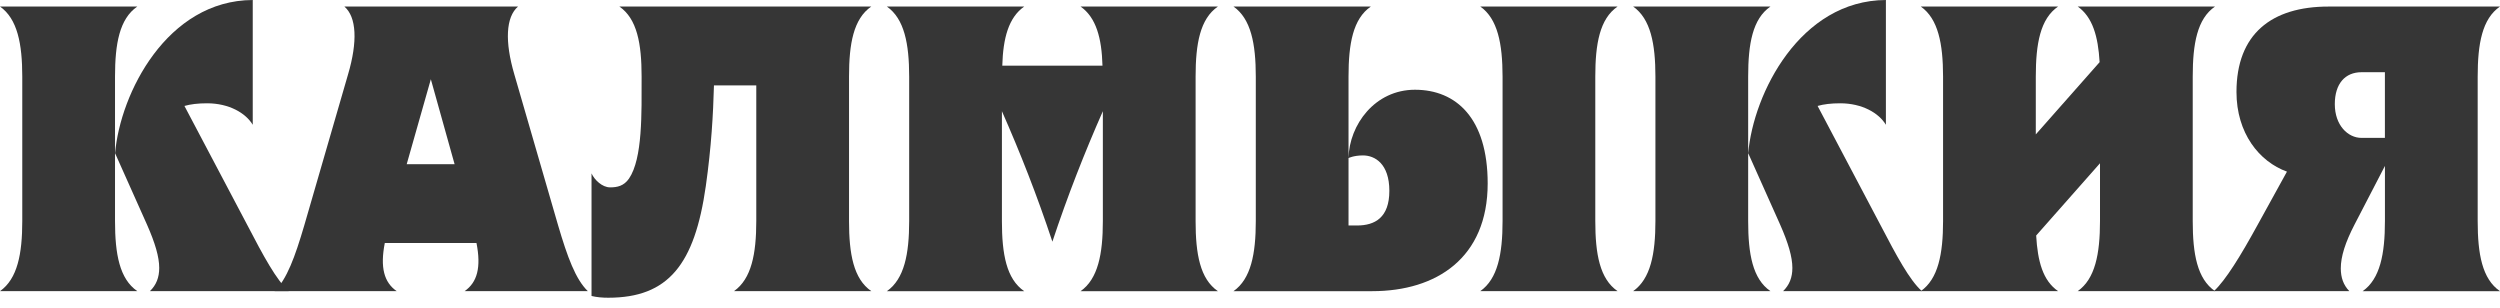
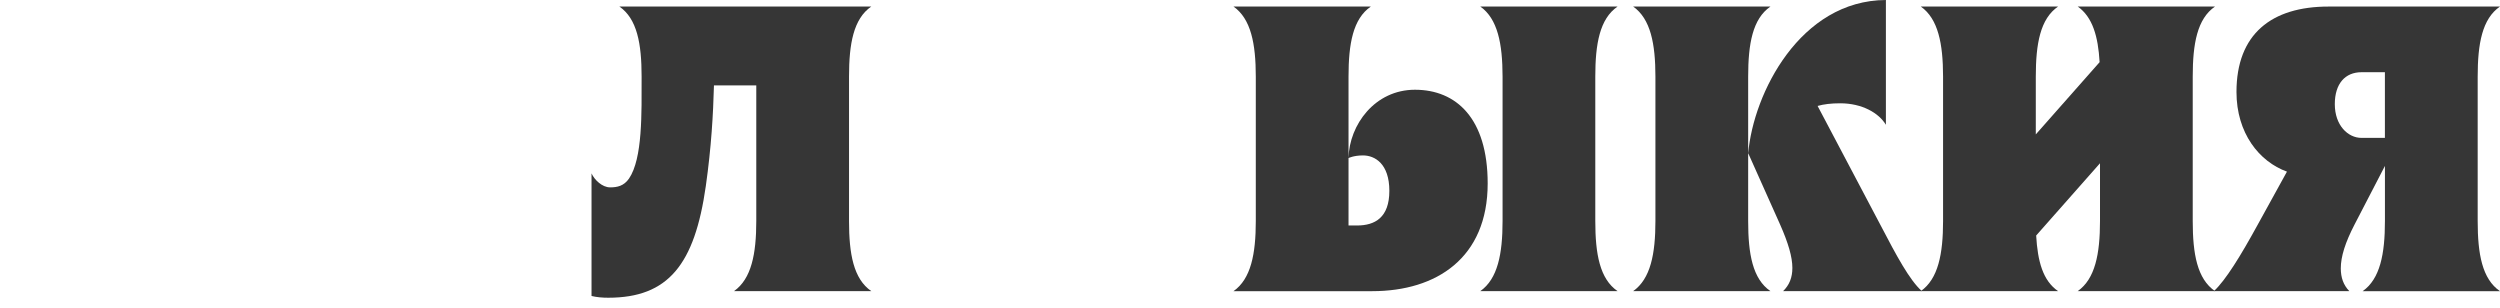
<svg xmlns="http://www.w3.org/2000/svg" width="154" height="19" viewBox="0 0 154 19" fill="none">
-   <path d="M0 0.403H8.457C7.36 1.158 7.085 2.695 7.085 4.719V13.618C7.085 15.64 7.36 17.179 8.457 17.934H0C1.074 17.179 1.372 15.642 1.372 13.618V4.719C1.371 2.697 1.074 1.16 0 0.403ZM12.755 6.363C12.183 6.363 11.749 6.418 11.361 6.526L15.247 13.888C16.23 15.775 17.031 17.259 17.785 17.934H9.236C9.624 17.557 9.808 17.097 9.808 16.505C9.808 15.83 9.556 14.968 9.054 13.835L7.089 9.439C7.408 5.743 10.289 0.025 15.569 0V7.687C15.131 6.958 14.104 6.363 12.755 6.363Z" fill="#363636" />
-   <path d="M21.213 0.402H31.911C31.157 1.05 31.089 2.559 31.683 4.583L34.381 13.888C34.953 15.829 35.455 17.204 36.209 17.934H28.62C29.397 17.394 29.649 16.477 29.351 14.967H23.704C23.408 16.477 23.658 17.394 24.435 17.934H16.914C17.668 17.206 18.172 15.829 18.742 13.888L21.44 4.583C22.037 2.561 21.967 1.05 21.213 0.402ZM28.003 10.114L26.54 4.881L25.053 10.114H28.003Z" fill="#363636" />
  <path d="M46.585 5.259H43.98C43.933 7.013 43.819 9.063 43.478 11.462C42.792 16.29 41.169 18.34 37.467 18.34C37.124 18.34 36.757 18.312 36.438 18.232V10.68C36.62 11.085 37.1 11.542 37.581 11.542C38.015 11.542 38.426 11.462 38.746 11.002C39.591 9.763 39.523 6.956 39.523 4.717C39.523 2.695 39.248 1.156 38.151 0.401H53.672C52.575 1.156 52.3 2.693 52.3 4.717V13.617C52.3 15.639 52.575 17.178 53.672 17.933H45.215C46.288 17.178 46.587 15.641 46.587 13.617V5.259H46.585Z" fill="#363636" />
-   <path d="M61.718 6.85V13.62C61.718 15.642 61.991 17.181 63.09 17.936H54.633C55.707 17.181 56.005 15.644 56.005 13.62V4.72C56.005 2.698 55.709 1.159 54.633 0.404H63.09C62.13 1.079 61.788 2.346 61.741 4.046H67.913C67.866 2.346 67.523 1.079 66.564 0.404H75.021C73.924 1.159 73.649 2.696 73.649 4.72V13.62C73.649 15.642 73.922 17.181 75.021 17.936H66.564C67.638 17.181 67.936 15.644 67.936 13.62V6.85C66.816 9.386 65.765 12.055 64.827 14.887C63.889 12.055 62.838 9.384 61.718 6.85Z" fill="#363636" />
  <path d="M85.584 11.758C85.584 10.086 84.692 9.574 83.961 9.574C83.389 9.574 83.069 9.736 83.069 9.736C83.116 7.687 84.692 5.528 87.161 5.528C89.699 5.528 91.641 7.282 91.641 11.301C91.641 15.886 88.487 17.936 84.533 17.936H75.984C77.058 17.181 77.357 15.644 77.357 13.62V4.72C77.357 2.698 77.06 1.159 75.984 0.404H84.442C83.344 1.159 83.069 2.696 83.069 4.72V13.89H83.595C84.694 13.89 85.584 13.403 85.584 11.758ZM91.185 0.402H99.643C98.545 1.157 98.27 2.694 98.27 4.718V13.618C98.27 15.64 98.544 17.179 99.643 17.934H91.185C92.259 17.179 92.558 15.642 92.558 13.618V4.718C92.556 2.696 92.259 1.159 91.185 0.402Z" fill="#363636" />
  <path d="M100.602 0.403H109.059C107.962 1.158 107.687 2.695 107.687 4.719V13.618C107.687 15.64 107.96 17.179 109.059 17.934H100.602C101.675 17.179 101.974 15.642 101.974 13.618V4.719C101.974 2.697 101.677 1.16 100.602 0.403ZM113.358 6.363C112.786 6.363 112.352 6.418 111.964 6.526L115.851 13.888C116.834 15.775 117.634 17.259 118.388 17.934H109.838C110.226 17.557 110.41 17.097 110.41 16.505C110.41 15.83 110.158 14.968 109.656 13.835L107.69 9.439C108.01 5.743 110.89 0.025 116.171 0V7.687C115.735 6.958 114.705 6.363 113.358 6.363Z" fill="#363636" />
  <path d="M118.32 0.402H126.778C125.68 1.157 125.405 2.694 125.405 4.718V8.279L129.336 3.829C129.245 2.237 128.902 1.05 127.987 0.402H136.445C135.347 1.157 135.072 2.694 135.072 4.718V13.618C135.072 15.64 135.346 17.179 136.445 17.934H127.987C129.061 17.179 129.36 15.642 129.36 13.618V10.057L125.428 14.508C125.52 16.099 125.839 17.287 126.778 17.934H118.32C119.394 17.179 119.693 15.642 119.693 13.618V4.718C119.691 2.696 119.394 1.159 118.32 0.402Z" fill="#363636" />
  <path d="M139.048 13.89L140.876 10.573C139.163 9.953 137.767 8.199 137.767 5.665C137.767 2.104 139.917 0.404 143.437 0.404H153.997C152.9 1.159 152.625 2.696 152.625 4.72V13.62C152.625 15.642 152.9 17.181 153.997 17.936H145.54C146.614 17.181 146.912 15.644 146.912 13.62V10.221L145.038 13.835C144.466 14.942 144.193 15.804 144.193 16.532C144.193 17.099 144.353 17.556 144.718 17.934H136.375C137.104 17.261 138.042 15.724 139.048 13.89ZM143.824 6.417C143.824 7.712 144.625 8.494 145.47 8.494H146.91V4.448H145.47C144.464 4.448 143.824 5.15 143.824 6.417Z" fill="#363636" />
</svg>